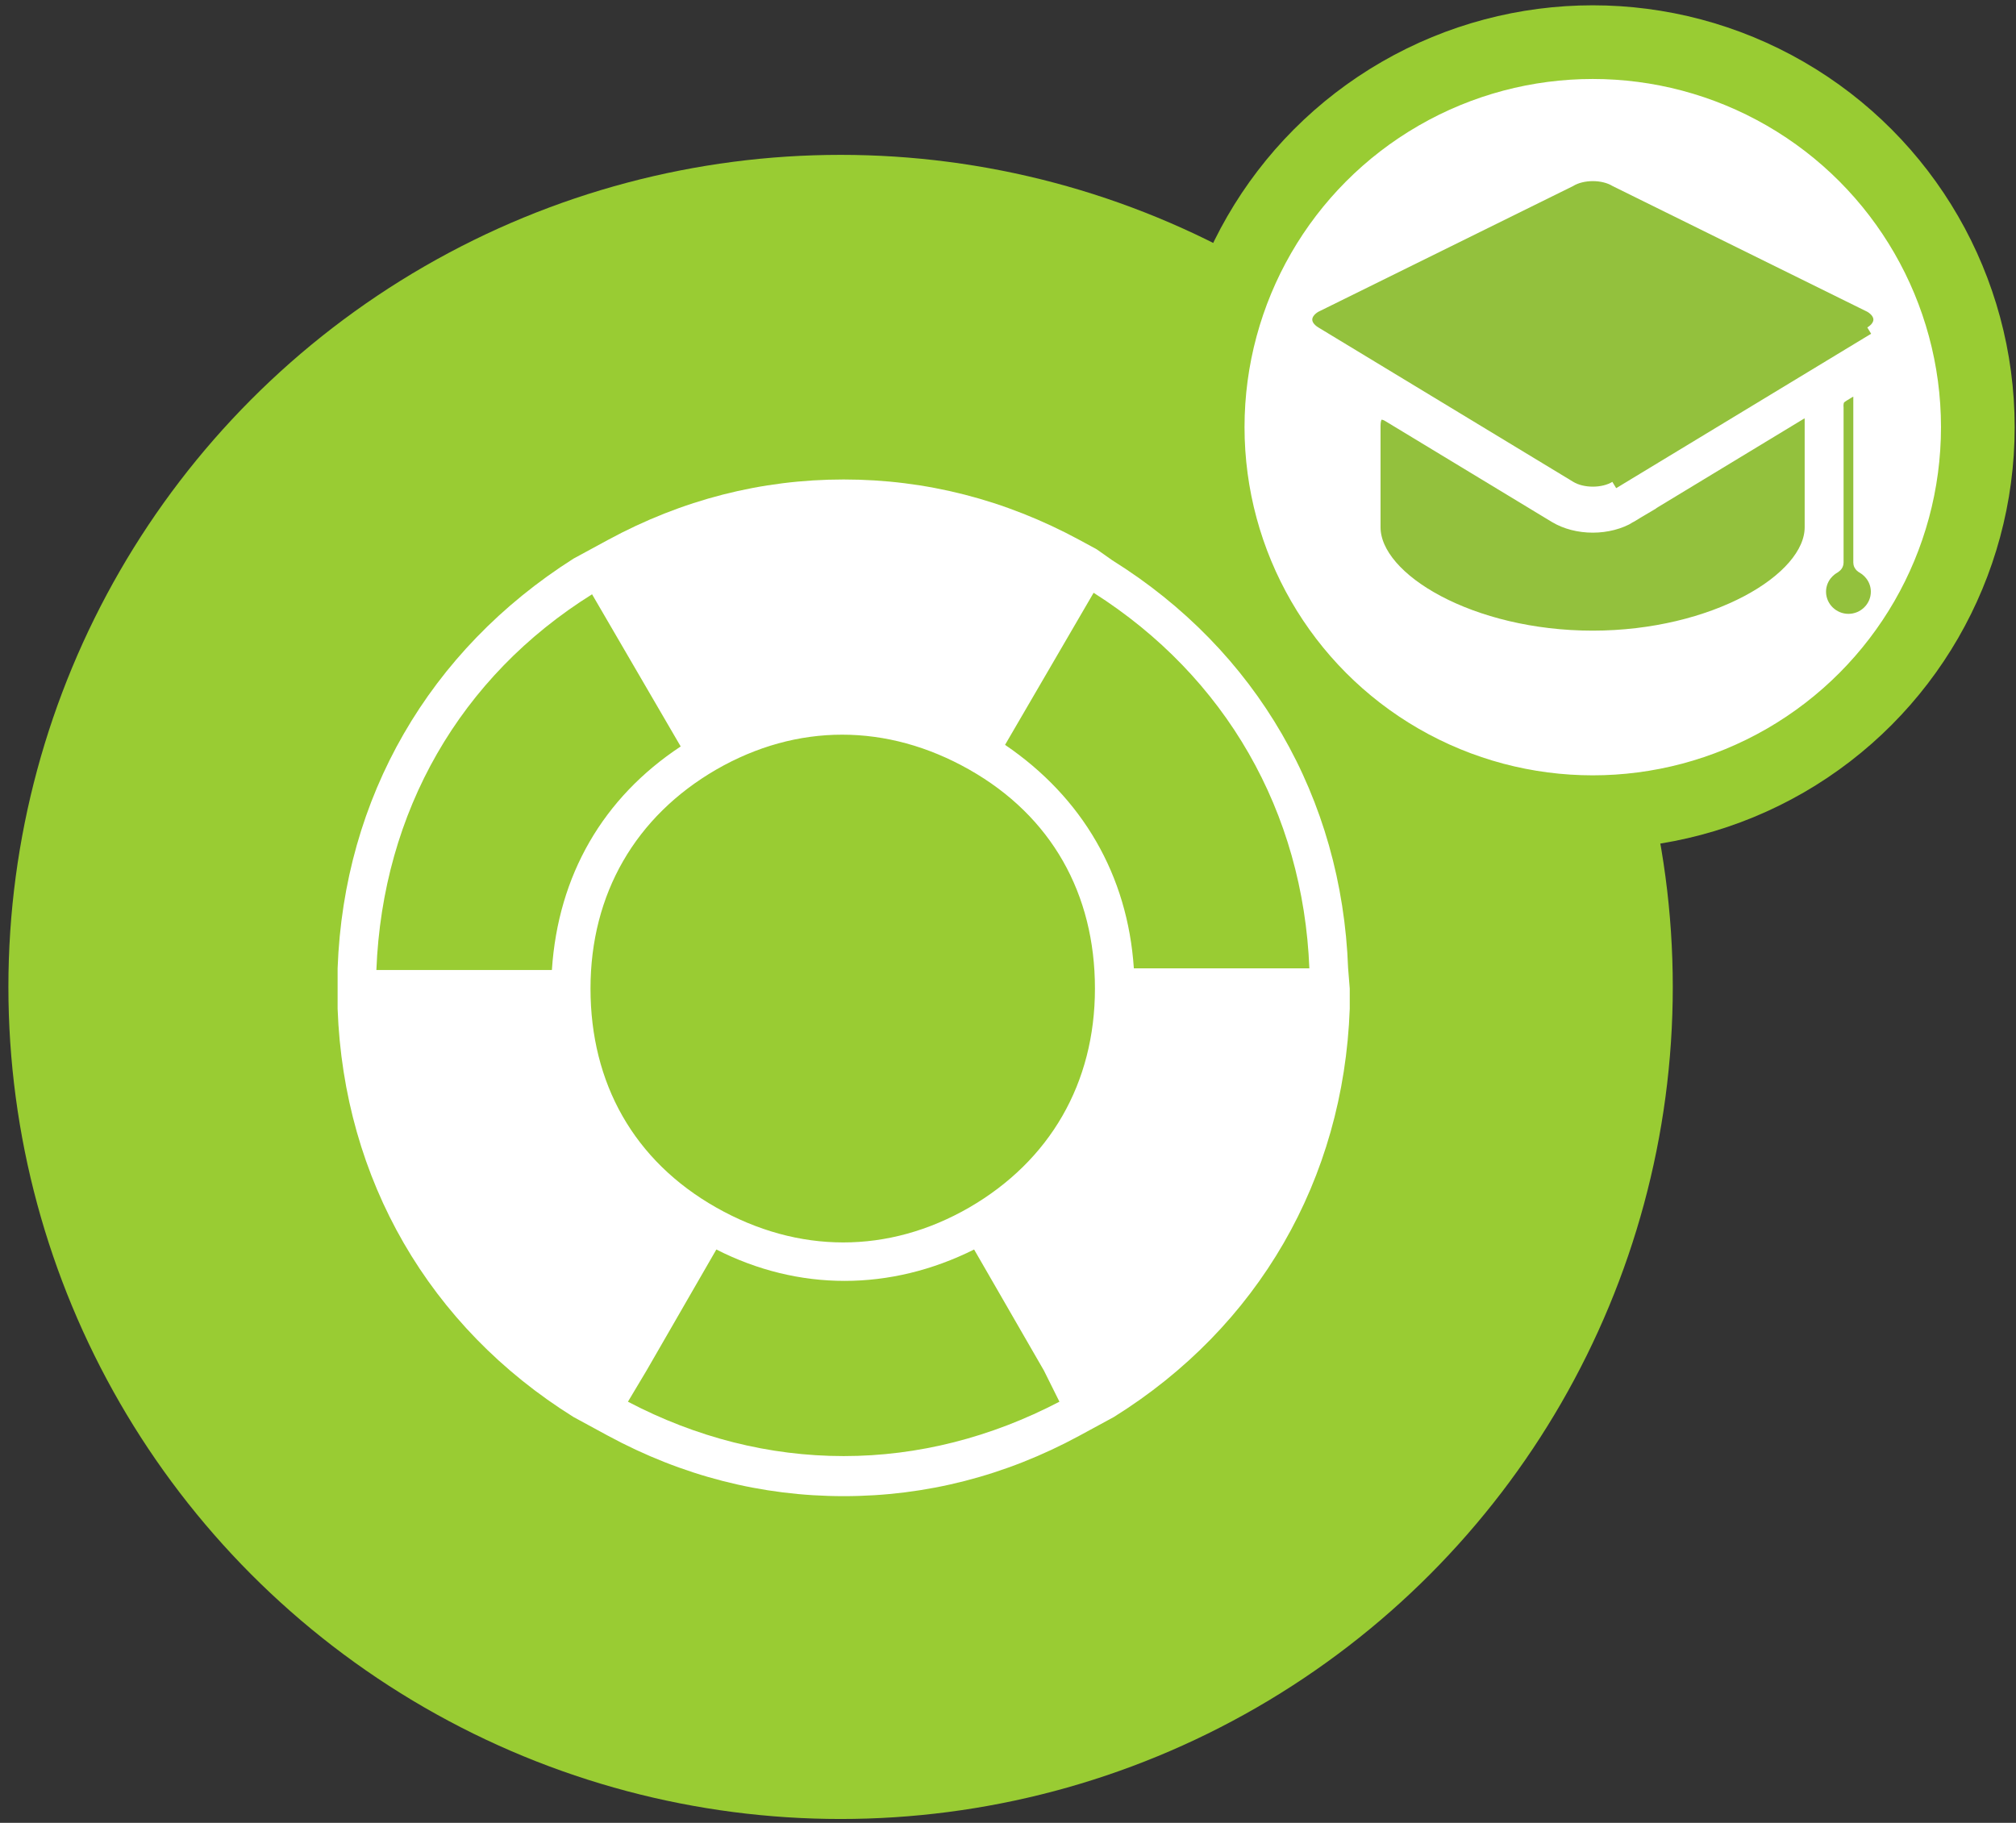
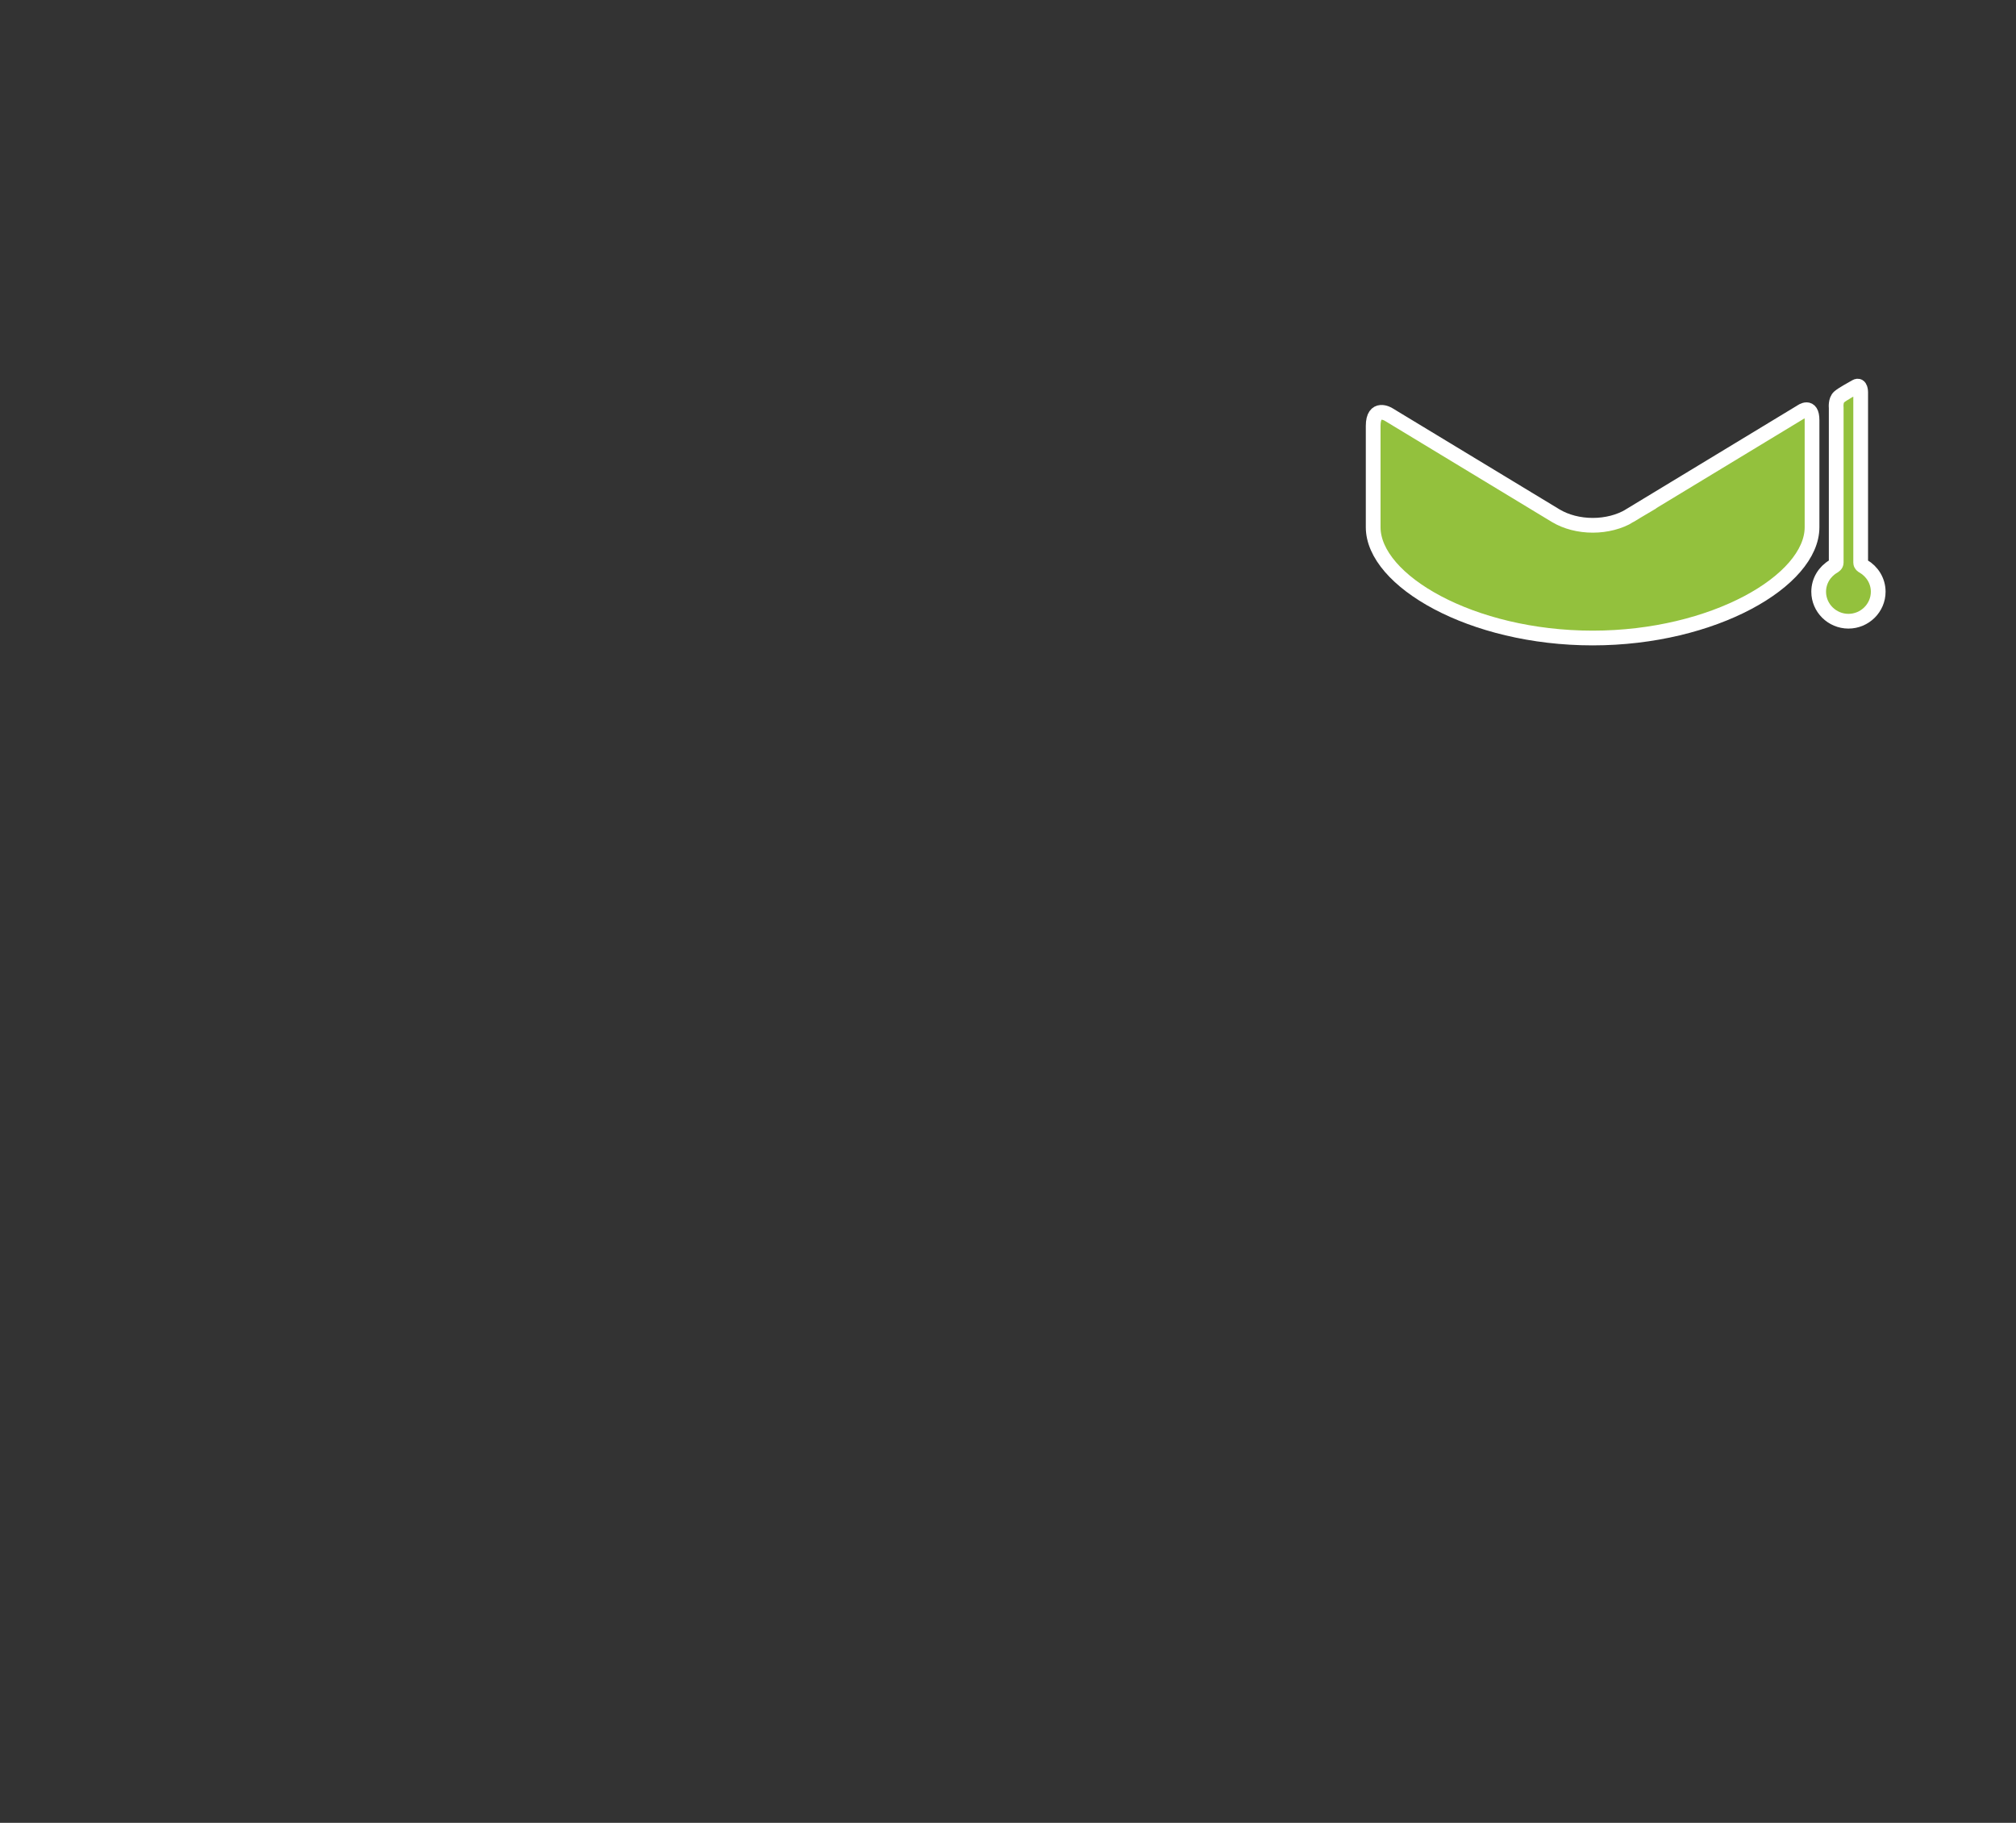
<svg xmlns="http://www.w3.org/2000/svg" id="Ebene_1" data-name="Ebene 1" viewBox="0 0 136.8 123.71">
  <rect x="0" y="0" width="136.8" height="123.71" fill="#333333" stroke="none" />
  <defs>
    <style>
      .cls-1 {
        fill: none;
      }

      .cls-2 {
        stroke: #9c3;
        stroke-width: 5px;
      }

      .cls-2, .cls-3 {
        fill: #fff;
      }

      .cls-2, .cls-4 {
        stroke-miterlimit: 10;
      }

      .cls-5 {
        clip-path: url(#clippath);
      }

      .cls-6 {
        fill: #9c3;
      }

      .cls-4 {
        fill: #93c13d;
        stroke: #fff;
      }
    </style>
    <clipPath id="clippath">
-       <rect class="cls-1" x="22.9" y="32.55" width="68.69" height="69.01" />
-     </clipPath>
+       </clipPath>
  </defs>
  <g id="Academy">
    <g id="Academy_Support" data-name="Academy Support">
-       <circle id="Mittelgrün" class="cls-6" cx="57.04" cy="66.98" r="56.47" />
-       <circle class="cls-2" cx="108.08" cy="28.99" r="26.13" />
      <g id="Layer_5" data-name="Layer 5">
        <g>
          <path class="cls-4" d="m110.59,35c-.7.42-1.59.65-2.51.65s-1.81-.23-2.51-.65l-11.36-6.88s-1.03-.62-1.03.79v6.87c0,3.62,6.67,7.52,14.89,7.52s14.89-3.9,14.89-7.52v-7.26c0-1.13-.73-.58-.73-.58l-11.65,7.06Z" />
-           <path class="cls-4" d="m126.97,22.65c.87-.53.87-1.39,0-1.92l-17.3-8.54c-.87-.53-2.3-.53-3.17,0l-17.3,8.54c-.87.53-.87,1.39,0,1.92l17.3,10.48c.87.53,2.3.53,3.17,0" />
          <path class="cls-4" d="m126.26,38.18v-11.57s0-.55-.32-.37c-.26.15-.91.5-1.14.7-.26.23-.2.73-.2.73v10.51c0,.15-.13.22-.19.26-.6.35-1,.99-1,1.72,0,1.1.91,2,2.02,2s2.02-.9,2.02-2c0-.74-.41-1.38-1.01-1.73-.06-.03-.18-.1-.18-.25Z" />
        </g>
      </g>
      <g class="cls-5">
        <path class="cls-3" d="m71.89,95.13c-4.64,2.42-9.59,3.69-14.64,3.69s-10.01-1.26-14.64-3.69l1.26-2.11,4.74-8.22c5.58,2.84,11.8,2.84,17.49,0l4.74,8.22,1.05,2.11Zm-31.71-54.79l6.01,10.32c-5.27,3.48-8.32,8.74-8.74,15.17h-11.91c.42-10.75,5.69-19.91,14.64-25.5m48.67,25.39h-11.91c-.42-6.32-3.48-11.59-8.74-15.17l6.01-10.32c8.96,5.69,14.22,14.86,14.64,25.5m-40.25,16.22c-5.58-3.16-8.53-8.43-8.53-14.86s3.06-11.69,8.53-14.86c5.48-3.16,11.59-3.16,17.17,0,5.58,3.16,8.53,8.43,8.53,14.86s-3.06,11.69-8.53,14.86c-5.48,3.16-11.59,3.16-17.17,0m42.88-16.22c-.42-11.59-6.22-21.6-16.01-27.71l-1.05-.74-1.16-.63c-5.06-2.74-10.43-4.11-16.01-4.11s-10.96,1.37-16.01,4.11l-1.16.63-1.16.63c-9.8,6.22-15.59,16.22-16.01,27.81v2.74c.42,11.59,6.22,21.6,16.01,27.71l1.16.63,1.16.63c5.06,2.74,10.43,4.11,16.01,4.11s10.96-1.37,16.01-4.11l1.16-.63,1.16-.63c9.8-6.11,15.59-16.12,16.01-27.71v-1.37l-.11-1.37Z" />
      </g>
    </g>
  </g>
</svg>